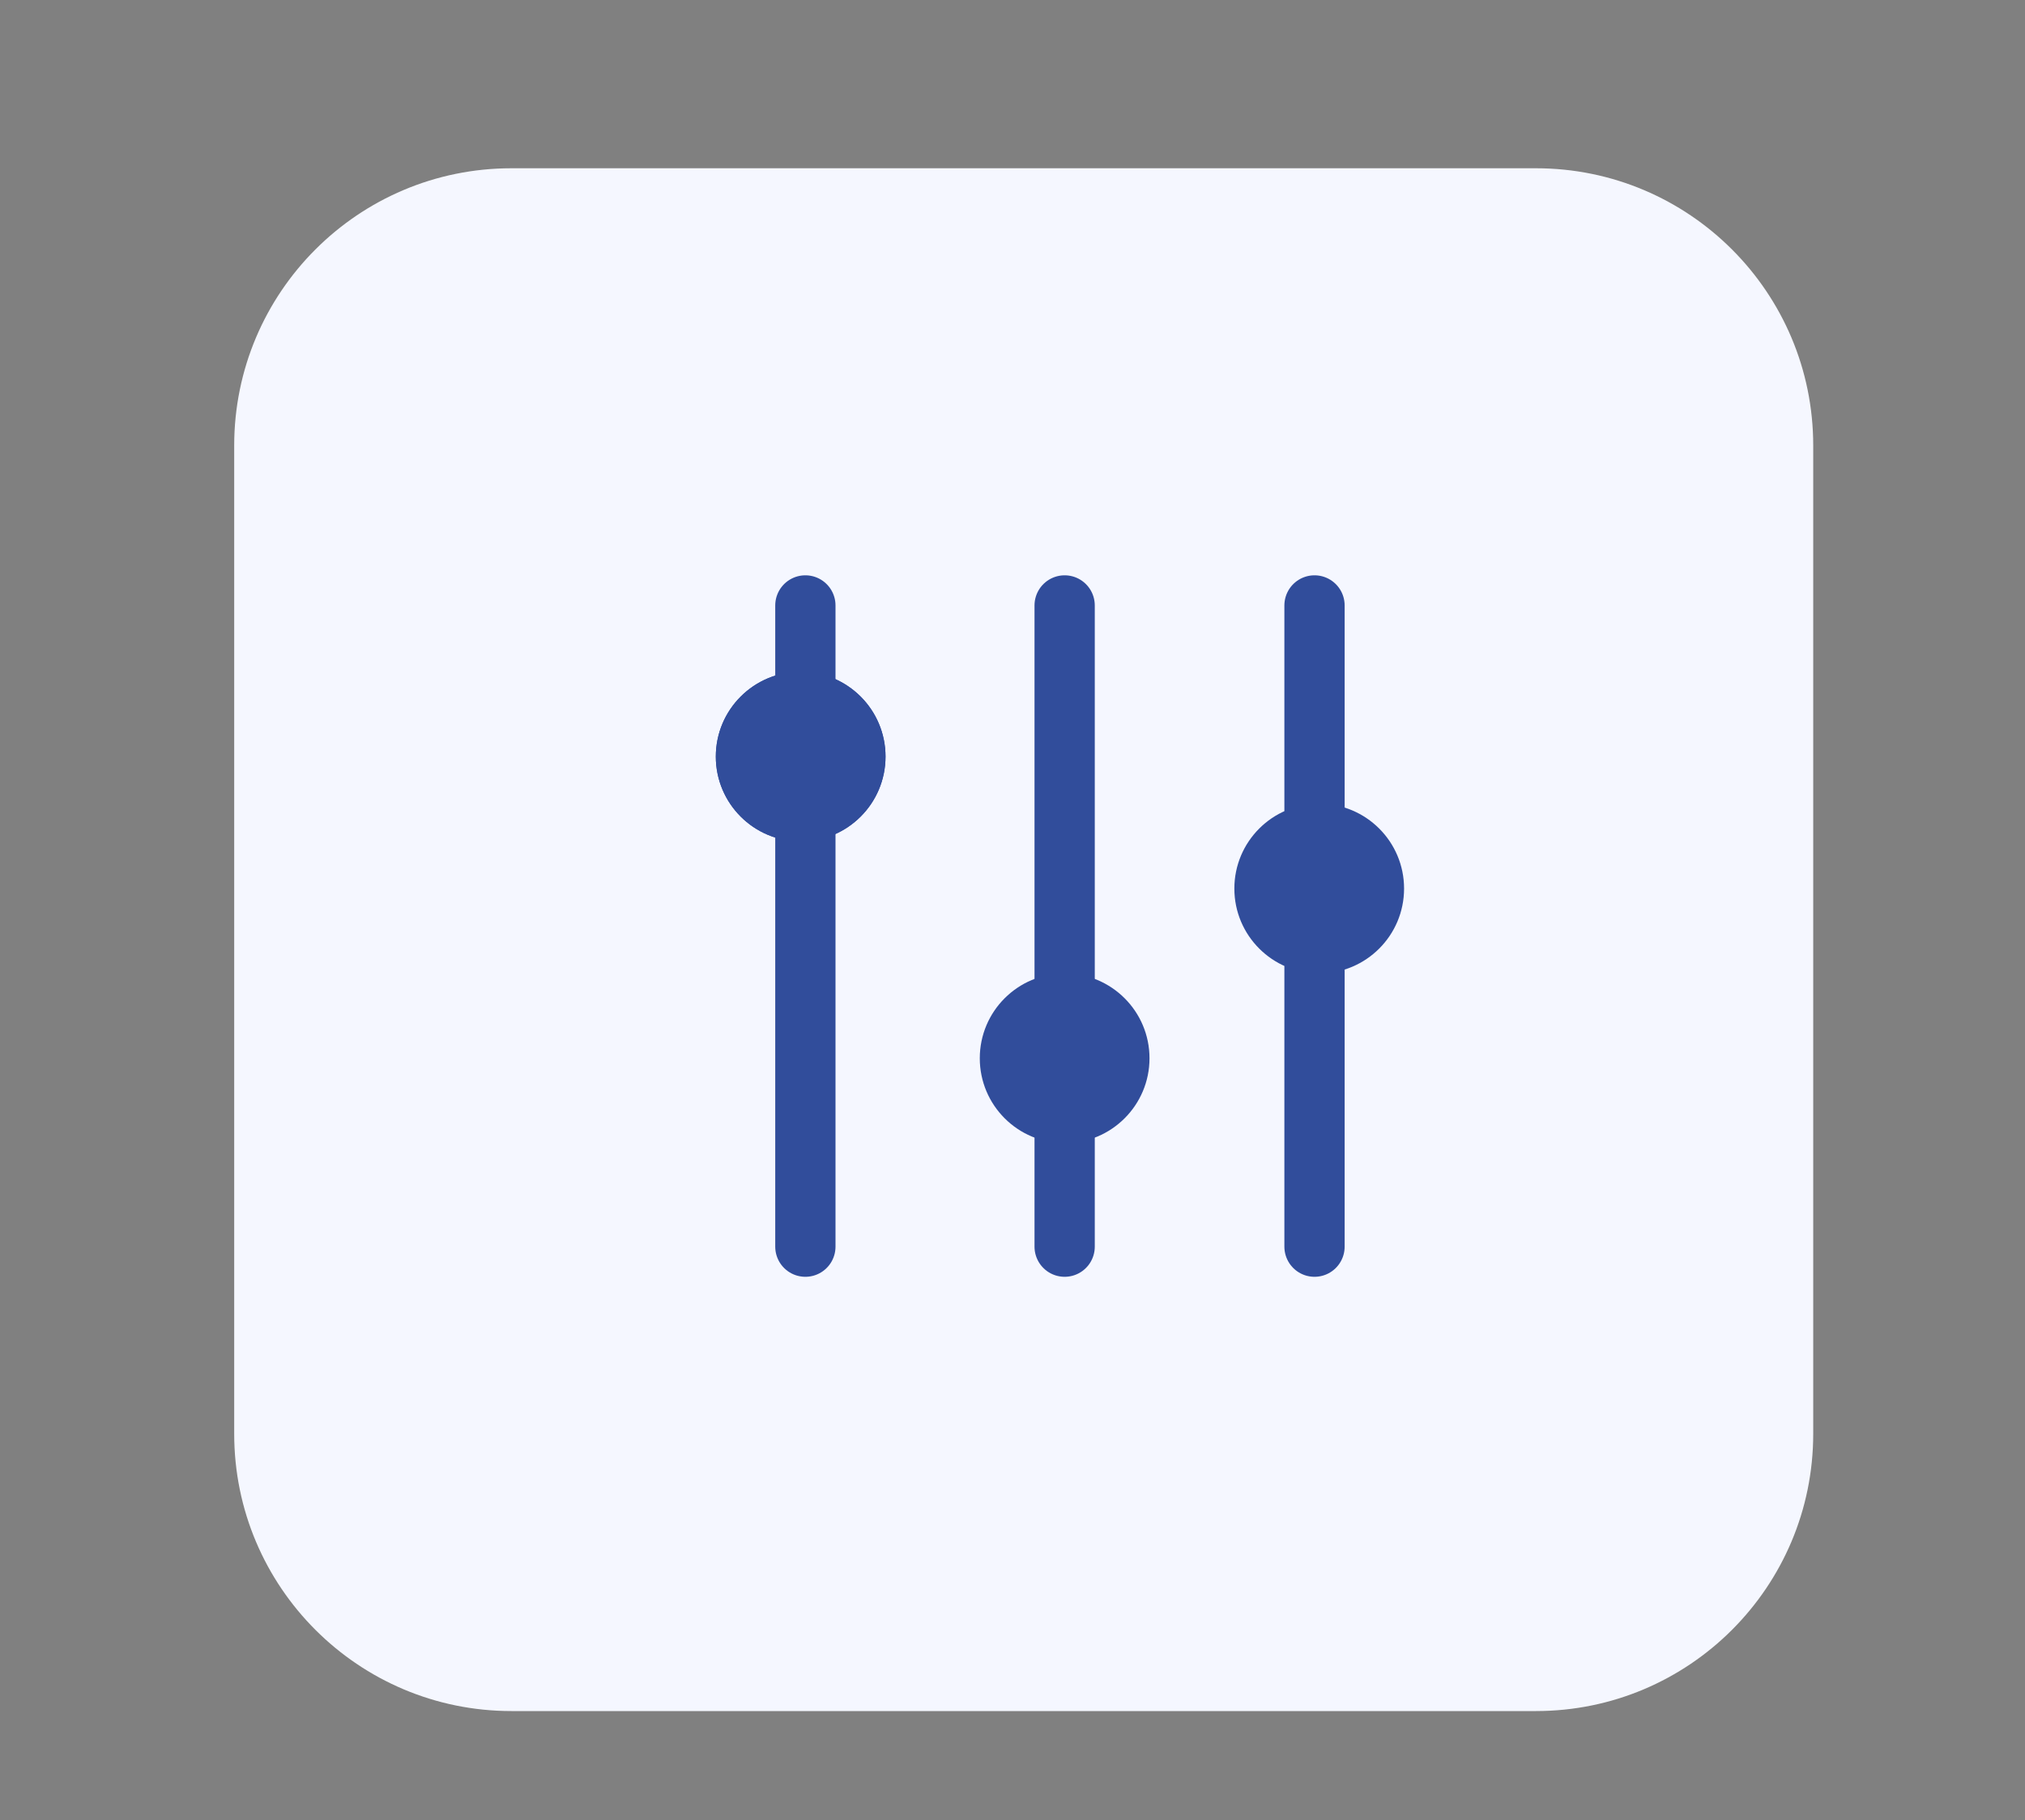
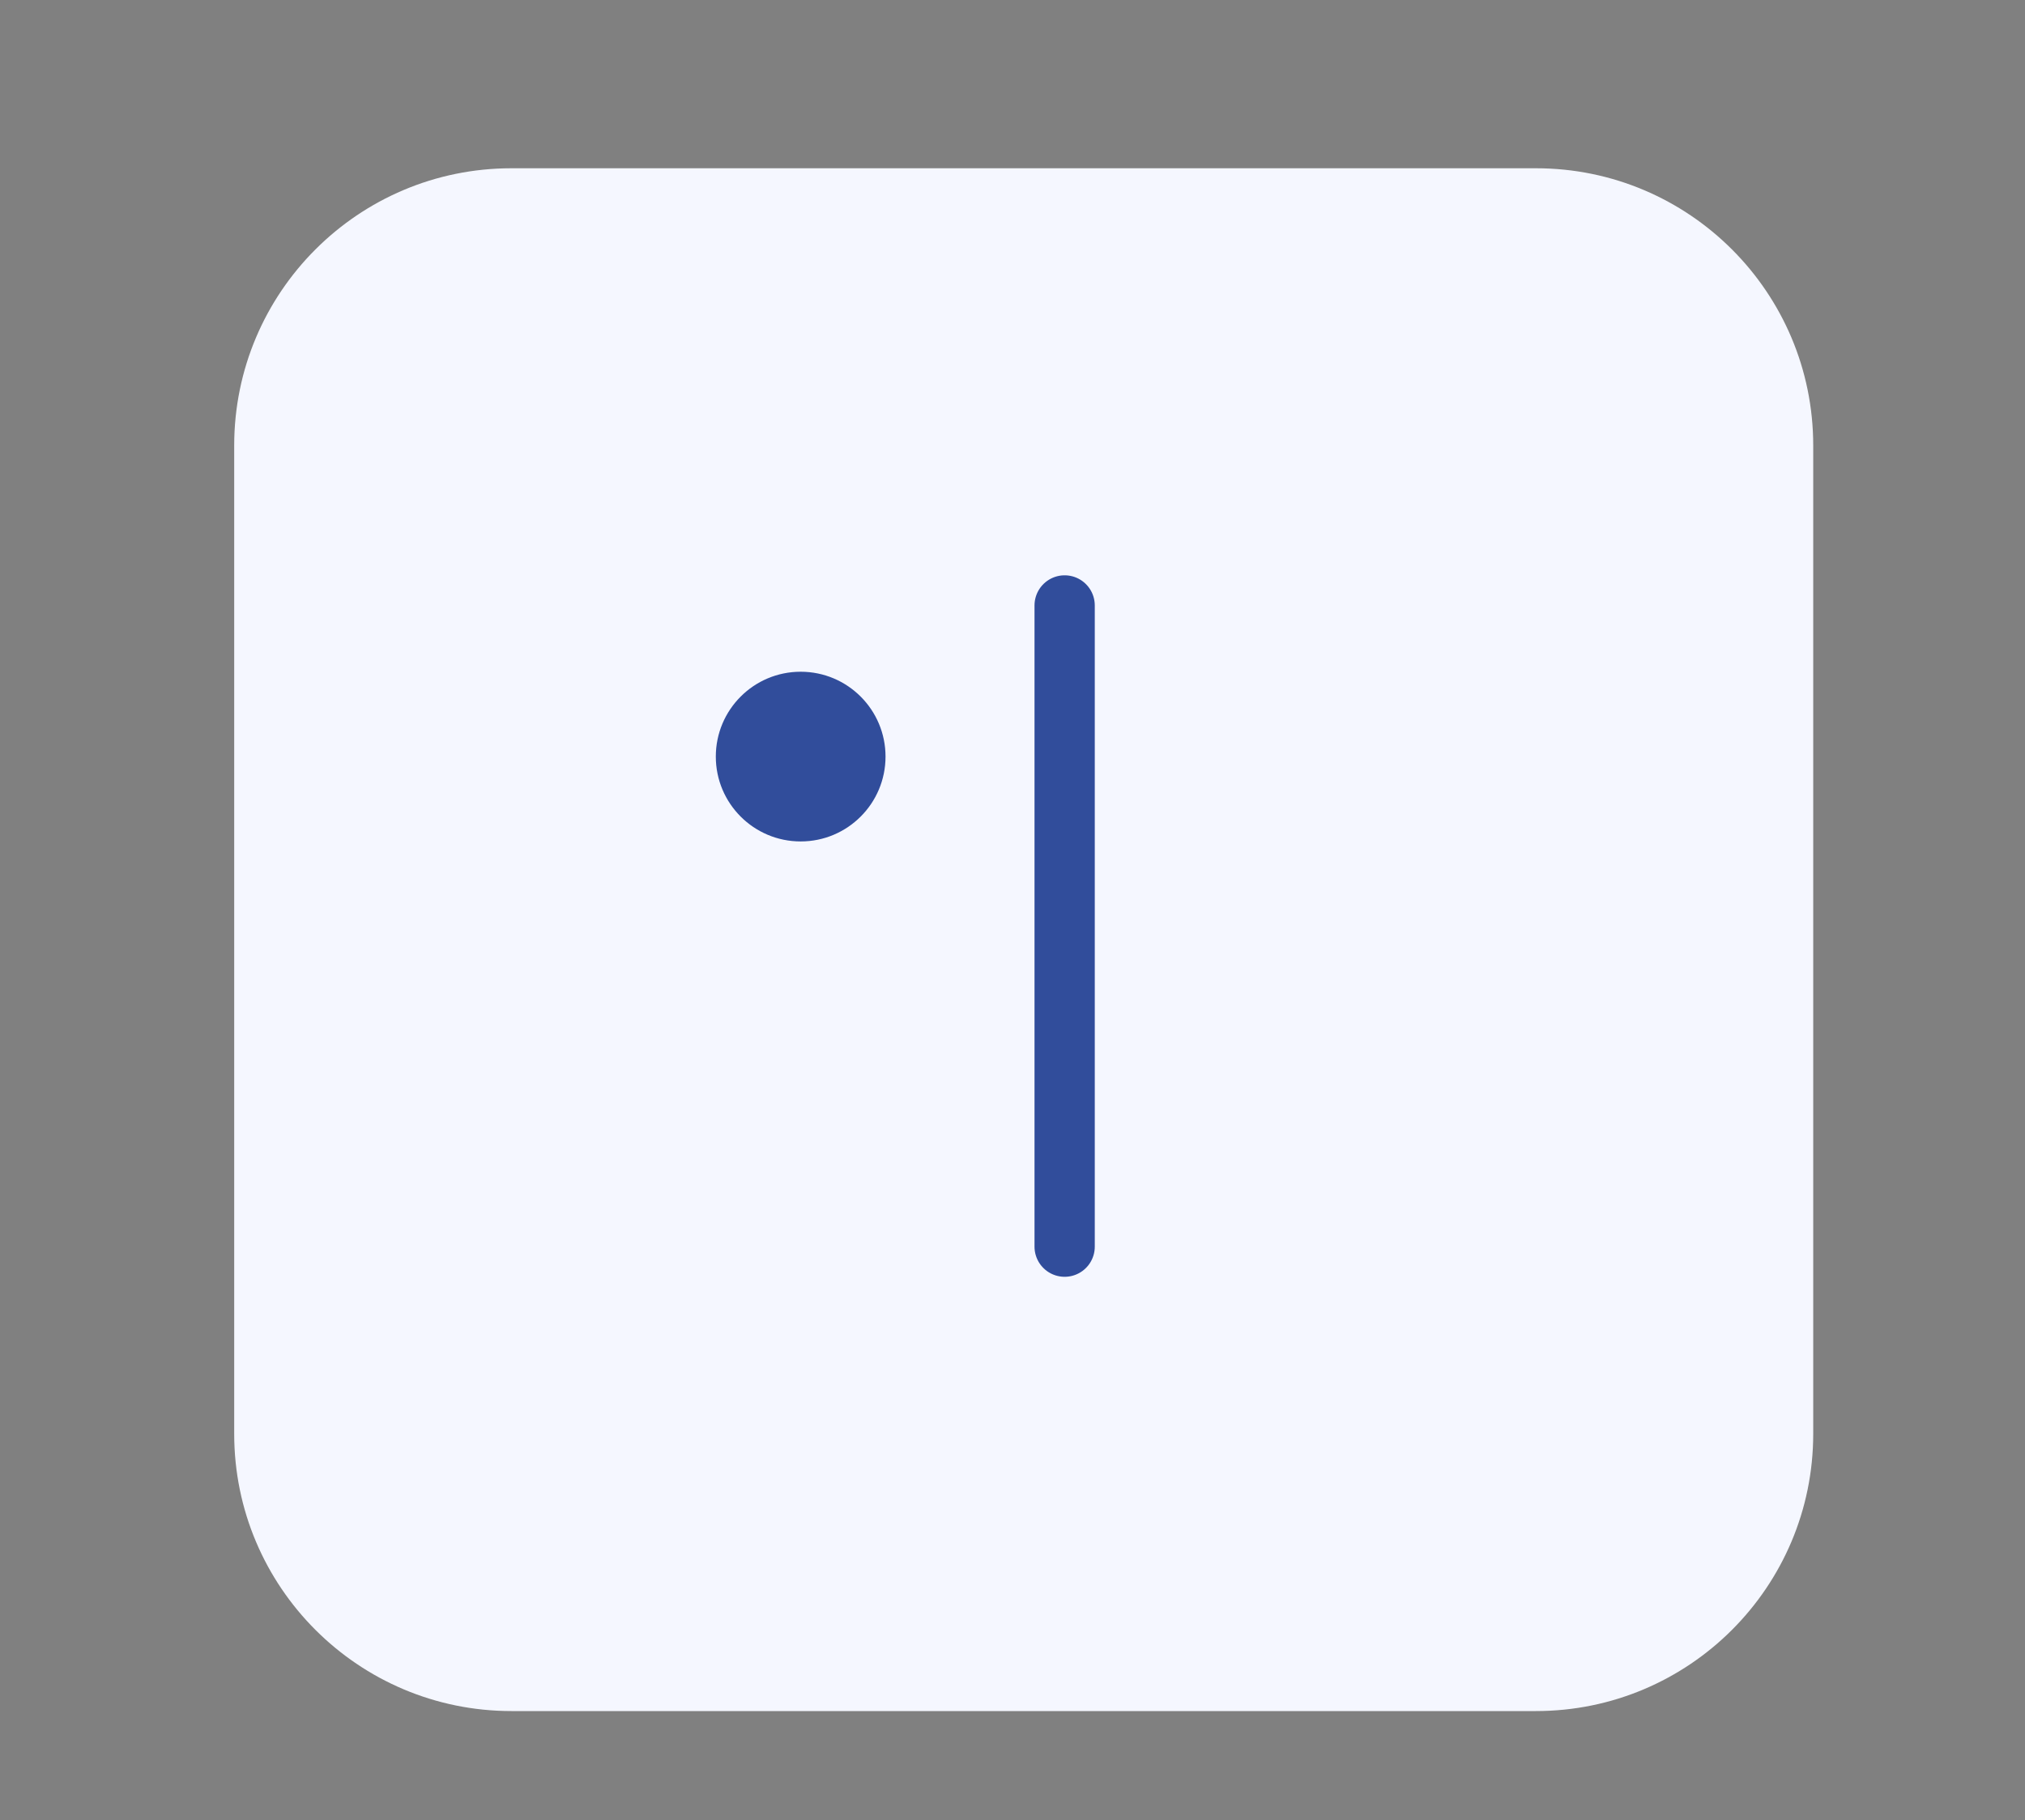
<svg xmlns="http://www.w3.org/2000/svg" id="Calque_1" x="0px" y="0px" viewBox="0 0 168 151" style="enable-background:new 0 0 168 151;" xml:space="preserve">
  <rect x="0" y="0" width="168" height="151" fill="#808080" stroke="none" />
  <style type="text/css"> .st0{fill:#18182E;} .st1{fill:none;} .st2{fill:#2E3533;} .st3{fill:#F4A785;} .st4{fill:#163F6F;} .st5{fill:#F2A630;} .st6{fill:#E69577;} .st7{fill:#2F4E9A;} .st8{fill:#314D9A;} .st9{fill:#211F1F;} .st10{fill:#1E2435;} .st11{fill:#CC8A2A;} .st12{fill:#272C34;} .st13{fill:#694996;} .st14{fill:#1F232B;} .st15{fill:#00456B;} .st16{fill:#005377;} .st17{fill:#2C4784;} .st18{fill:#822B4B;} .st19{fill:#315384;} .st20{fill:#00A6B7;} .st21{fill:#009CAC;} .st22{fill:#00AAC4;} .st23{fill:#007FA5;} .st24{fill:#201F1F;} .st25{fill:#131111;} .st26{fill:#6CBFD3;} .st27{fill:#262525;} .st28{fill:#139672;} .st29{fill:#18A47F;} .st30{fill:#A0D5DA;} .st31{fill:none;stroke:#043349;stroke-width:0.542;stroke-miterlimit:10;} .st32{fill:#FFFFFF;} .st33{fill:#00ABC6;} .st34{fill:#F3A832;} .st35{clip-path:url(#SVGID_00000003097369756591552940000001389536896488566678_);} .st36{clip-path:url(#SVGID_00000066480598544187164660000010990499400335051677_);} .st37{clip-path:url(#SVGID_00000067937430701568378650000007757311479364736154_);} .st38{clip-path:url(#SVGID_00000143575537631175468620000008201883120306293643_);} .st39{clip-path:url(#SVGID_00000065067458937470616470000003481150990280224431_);} .st40{fill:#F5F7FF;} .st41{enable-background:new ;} .st42{fill:#E7ECF1;} .st43{fill:#2F568E;} .st44{fill:#FAFAFA;} .st45{fill:#F2A832;} .st46{fill:#263238;} .st47{fill:#2E4E9B;} .st48{fill:#E8505B;} .st49{fill:#D54D30;} .st50{fill:#17162F;} .st51{fill:#B0BFC5;} .st52{fill:#80A3AD;} .st53{fill:#221F1F;} .st54{fill:#2E3634;} .st55{fill:#058793;} .st56{fill:#1A1E1D;} .st57{fill:#314D9B;} .st58{fill:#29447F;} .st59{clip-path:url(#SVGID_00000008850811306705940760000013589517177471041179_);} .st60{clip-path:url(#SVGID_00000075874573193460768490000017440049073433043331_);} .st61{clip-path:url(#SVGID_00000127745339414049941320000001444335060436217009_);} .st62{fill:none;stroke:#314D9B;stroke-width:5;stroke-linecap:round;} .st63{fill-rule:evenodd;clip-rule:evenodd;fill:#314D9A;} .st64{clip-path:url(#SVGID_00000013902520310529838440000017411754917725763222_);} .st65{fill:url(#Tracé_17302_00000103252564340157300950000010036529095014870915_);} .st66{fill:url(#Tracé_17303_00000046334911313735430330000017436087399162001301_);} .st67{fill:url(#Tracé_17304_00000063599471908899057610000010636748614783168426_);} .st68{fill:none;stroke:#00ACC6;stroke-width:3;} .st69{fill:#00ACC6;} .st70{fill:#1BA580;} .st71{fill:#D9FFFF;} .st72{fill:#F8F9FC;} .st73{clip-path:url(#SVGID_00000008857020220674041720000010281429593798359741_);} .st74{fill:#C9C9C9;} .st75{fill:#CECECE;} .st76{fill:#9AA2B9;} .st77{fill:#314D9A;stroke:#FFFFFF;stroke-width:1.324;stroke-miterlimit:10;} .st78{fill:#A4B4BA;} .st79{clip-path:url(#SVGID_00000146458231637932249120000000016329577189582256_);} .st80{fill:#FDFDFF;} .st81{fill:#247F7D;} .st82{fill:#D0D0D0;} .st83{fill:#434343;} .st84{fill:#241F3C;} .st85{fill:#494752;} .st86{fill:#B8BABA;} .st87{clip-path:url(#SVGID_00000044891314129099435940000009011290852038899375_);} .st88{clip-path:url(#SVGID_00000004548503825419448820000009474204397435753888_);} .st89{fill:none;stroke:#F3A832;stroke-width:5;stroke-linecap:round;} .st90{fill:#8DA8BA;} .st91{fill:#DFE5EA;} .st92{fill:#859DAA;} .st93{fill:#262626;} .st94{fill:#3B3A3B;} .st95{fill:#738891;} .st96{fill:#3DB49F;} .st97{fill:#19A580;} .st98{fill:#BDC3C7;} .st99{fill:#8B9697;} .st100{fill:#ECF0F1;} .st101{fill:#D1D3D4;} .st102{fill:#F1F2F2;} .st103{fill:#E6E7E8;} .st104{fill:#AABABD;} .st105{fill:#2B2B2B;} .st106{fill:#231F20;} .st107{fill:#141414;} .st108{fill:#5A5B5C;} .st109{fill:#575859;} .st110{fill:#272525;} .st111{fill:#3C3C3C;} .st112{fill:#D7DFE7;} .st113{fill:#19B188;} .st114{fill:#07AAC0;} .st115{fill:#C0E0F2;} .st116{fill:none;stroke:#013349;stroke-width:0.5;stroke-miterlimit:10;} .st117{clip-path:url(#SVGID_00000108276230727440967020000008426050836806338714_);} .st118{clip-path:url(#SVGID_00000118399331967094771580000014622953747997081232_);} .st119{clip-path:url(#SVGID_00000101784516794688169640000008556550514908075170_);} .st120{clip-path:url(#SVGID_00000037694848556273640930000015638120421859466169_);} .st121{clip-path:url(#SVGID_00000077316552197848904970000006643758104892690327_);} .st122{clip-path:url(#SVGID_00000138541969030570385410000013195144375173077695_);} .st123{clip-path:url(#SVGID_00000123437228220234848180000011321340145915664539_);} .st124{fill:#E0E0E0;} .st125{fill:#EBEBEB;} .st126{fill:#F5F5F5;} .st127{fill:#37474F;} .st128{fill:#455A64;} .st129{opacity:0.5;} .st130{fill:#D6DEE6;} .st131{opacity:0.1;enable-background:new ;} .st132{clip-path:url(#SVGID_00000083075901376488400150000013337484343403208832_);} .st133{fill:none;stroke:#2E3533;stroke-width:0.35;} .st134{fill:url(#Tracé_17302_00000080896566697699280190000009444277517540429758_);} .st135{fill:url(#Tracé_17303_00000150089949694881352810000004691090914832441008_);} .st136{fill:url(#Tracé_17304_00000098913317088208122890000012528413432010662302_);} .st137{clip-path:url(#SVGID_00000069384493744536453770000008380174788337694089_);} .st138{clip-path:url(#SVGID_00000137815734162439946420000000302724875978702007_);} .st139{fill:none;stroke:#7F92C2;stroke-miterlimit:10;} .st140{fill-rule:evenodd;clip-rule:evenodd;fill:#242A28;} .st141{fill:#EFEFEF;} .st142{fill-rule:evenodd;clip-rule:evenodd;fill:#EFEFEF;} .st143{fill:#242A28;} .st144{fill:#009FBB;} .st145{fill:#C2C1C1;} .st146{fill:#208277;} .st147{fill:#5DB1C5;} .st148{fill:#4738B3;} .st149{fill:#2B2A2A;} .st150{fill:#343938;} .st151{fill:#94A8B9;} .st152{fill:none;stroke:#294849;stroke-miterlimit:10;} .st153{fill:none;stroke:#343938;stroke-width:0.75;stroke-miterlimit:10;} .st154{fill:none;stroke:#343938;stroke-miterlimit:10;} .st155{fill:#93C7D7;} .st156{opacity:0.7;} .st157{fill:none;stroke:#455A64;stroke-width:0.15;stroke-miterlimit:10;} .st158{clip-path:url(#SVGID_00000099622178098175420800000013972500459686293667_);} .st159{clip-path:url(#SVGID_00000014634268545223840880000010592639550241009834_);} .st160{clip-path:url(#SVGID_00000177449442868185490850000008951682134880995485_);} </style>
  <path id="Rectangle_4810" class="st40" d="M42.43,13.96h85c12.7,0,23,10.3,23,23v82c0,12.7-10.3,23-23,23h-85c-12.7,0-23-10.3-23-23 v-82C19.43,24.26,29.73,13.96,42.43,13.96z" />
  <g id="Groupe_15705" transform="translate(526.156 -5888.479)">
-     <line id="Ligne_100_00000019644423556175018570000000363443907993439906_" class="st62" x1="-459.34" y1="5938.71" x2="-459.34" y2="5991.91" />
-     <line id="Ligne_102_00000075145193778228340630000013291733943839682495_" class="st62" x1="-417.1" y1="5938.71" x2="-417.1" y2="5991.91" />
-     <ellipse id="Ellipse_1345_00000047022205619848422460000006603471553978313132_" class="st57" cx="-459.73" cy="5951.25" rx="7.04" ry="7.04" />
    <line id="Ligne_103_00000101099051321824396140000010360414277298290088_" class="st62" x1="-437.83" y1="5938.71" x2="-437.83" y2="5991.91" />
    <ellipse id="Ellipse_1346_00000056397965457720138640000001797890992351946388_" class="st57" cx="-459.73" cy="5951.25" rx="7.04" ry="7.04" />
-     <ellipse id="Ellipse_1347_00000050634879676823428240000000932211752775101862_" class="st57" cx="-437.83" cy="5976.28" rx="7.04" ry="7.04" />
-     <ellipse id="Ellipse_1348_00000001636532834751511460000015751287155241962936_" class="st57" cx="-416.71" cy="5962.2" rx="7.04" ry="7.04" />
  </g>
</svg>